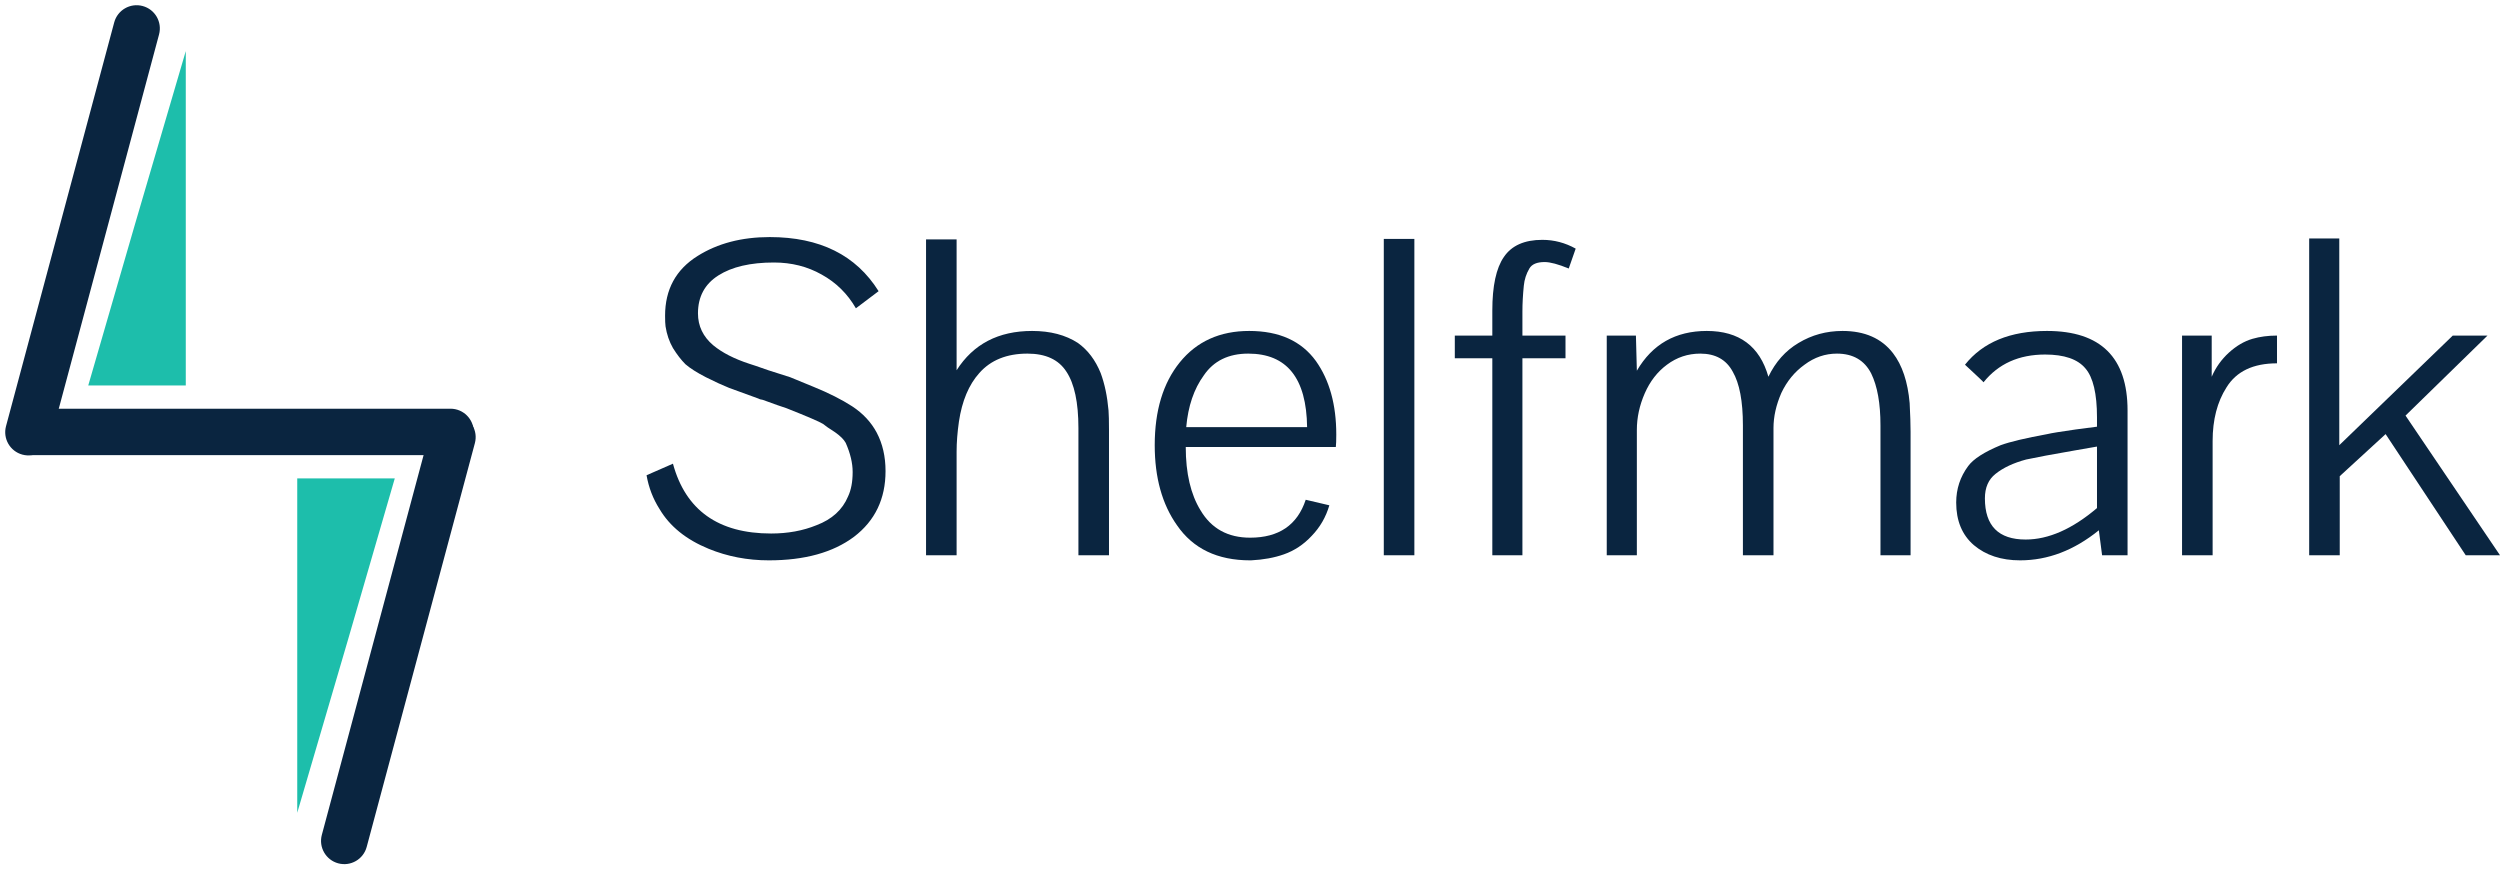
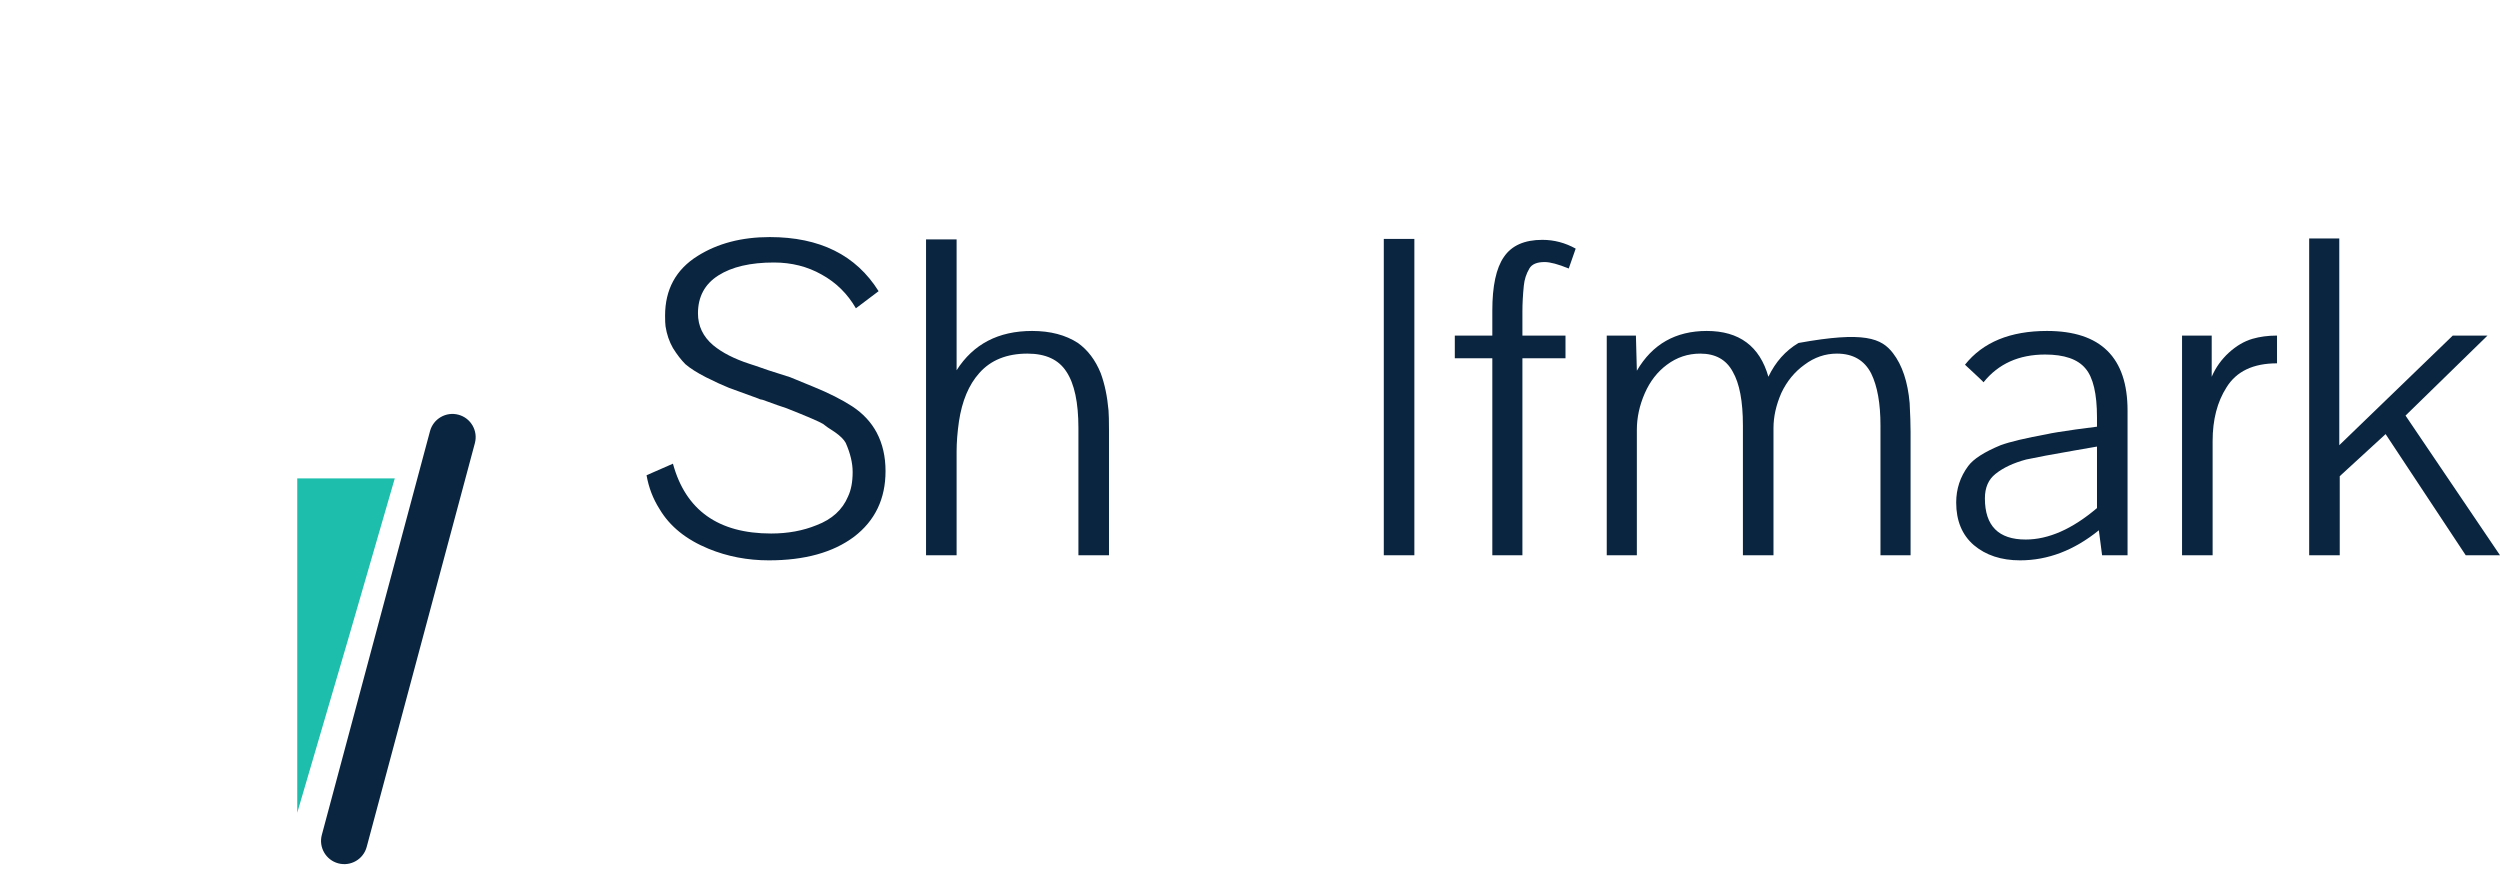
<svg xmlns="http://www.w3.org/2000/svg" width="182" height="65" viewBox="0 0 182 65" fill="none">
  <g clip-path="url(#clip0_144_2073)">
-     <path d="M13.525 3.719L9.805 16.399L6.424 28.064H13.525V3.719Z" fill="#1DBEAB" />
-     <path d="M32.797 29.754H2.367C1.433 29.754 0.676 30.511 0.676 31.445C0.676 32.378 1.433 33.135 2.367 33.135H32.797C33.731 33.135 34.488 32.378 34.488 31.445C34.488 30.511 33.731 29.754 32.797 29.754Z" fill="#0A2540" />
-     <path d="M8.314 1.633L0.438 31.026C0.196 31.928 0.731 32.855 1.633 33.097C2.535 33.339 3.462 32.803 3.703 31.902L11.579 2.508C11.821 1.606 11.286 0.679 10.384 0.438C9.482 0.196 8.555 0.731 8.314 1.633Z" fill="#0A2540" />
    <path d="M31.305 31.387L23.429 60.781C23.188 61.682 23.723 62.609 24.625 62.851C25.527 63.093 26.454 62.558 26.695 61.656L34.571 32.262C34.813 31.36 34.278 30.433 33.376 30.192C32.474 29.95 31.547 30.485 31.305 31.387Z" fill="#0A2540" />
    <path d="M21.639 59.17L25.358 46.491L28.74 34.826H21.639V59.17Z" fill="#1DBEAB" />
    <path d="M63.962 21.198L62.309 22.444C61.702 21.389 60.871 20.569 59.814 19.986C58.78 19.402 57.623 19.11 56.341 19.11C54.633 19.11 53.284 19.424 52.295 20.053C51.306 20.682 50.812 21.602 50.812 22.814C50.812 23.734 51.182 24.509 51.924 25.137C52.576 25.676 53.453 26.125 54.554 26.484C54.712 26.529 55.172 26.686 55.937 26.955C56.723 27.202 57.252 27.37 57.521 27.46C58.218 27.752 58.791 27.988 59.241 28.167C60.343 28.616 61.275 29.087 62.04 29.581C62.826 30.098 63.422 30.737 63.827 31.5C64.254 32.309 64.467 33.24 64.467 34.295C64.467 36.315 63.703 37.909 62.175 39.076C60.646 40.221 58.578 40.793 55.971 40.793C54.419 40.793 52.958 40.513 51.587 39.951C49.946 39.278 48.755 38.313 48.013 37.056C47.541 36.315 47.226 35.496 47.069 34.598L48.991 33.756C49.913 37.146 52.295 38.84 56.139 38.84C57.353 38.84 58.454 38.638 59.443 38.234C60.567 37.808 61.332 37.112 61.736 36.147C61.961 35.675 62.073 35.081 62.073 34.362C62.073 33.711 61.905 33.004 61.568 32.241C61.433 31.994 61.174 31.736 60.792 31.467C60.365 31.197 60.073 30.995 59.916 30.861C59.668 30.704 58.78 30.322 57.252 29.716C56.96 29.626 56.386 29.424 55.532 29.11C55.375 29.087 55.262 29.054 55.195 29.009C54.251 28.672 53.543 28.414 53.071 28.235C52.621 28.055 52.059 27.797 51.385 27.46C50.733 27.124 50.238 26.809 49.901 26.517C49.587 26.203 49.283 25.81 48.991 25.339C48.721 24.868 48.541 24.34 48.451 23.757C48.429 23.599 48.418 23.341 48.418 22.982C48.418 21.074 49.205 19.627 50.778 18.639C52.239 17.719 53.992 17.259 56.038 17.259C59.679 17.259 62.321 18.572 63.962 21.198Z" fill="#0A2540" />
    <path d="M71.294 27.157C70.529 28.01 70.035 29.189 69.81 30.692C69.698 31.478 69.641 32.208 69.641 32.881V40.423H67.416V17.427H69.641V26.955C70.855 25.047 72.687 24.093 75.138 24.093C76.464 24.093 77.576 24.385 78.475 24.969C79.195 25.485 79.746 26.215 80.128 27.157C80.42 27.943 80.611 28.852 80.701 29.884C80.723 30.176 80.735 30.648 80.735 31.299V40.423H78.509V31.164C78.509 29.301 78.217 27.932 77.633 27.056C77.071 26.181 76.127 25.743 74.8 25.743C73.294 25.743 72.125 26.215 71.294 27.157Z" fill="#0A2540" />
-     <path d="M95.157 31.096C95.112 27.528 93.685 25.743 90.875 25.743C89.436 25.743 88.357 26.27 87.638 27.326C86.919 28.313 86.492 29.57 86.357 31.096H95.157ZM95.798 26.282C96.787 27.674 97.281 29.458 97.281 31.635C97.281 32.062 97.27 32.364 97.248 32.544H86.323C86.323 34.452 86.683 35.99 87.402 37.157C88.189 38.481 89.391 39.143 91.01 39.143C93.1 39.143 94.449 38.223 95.056 36.382L96.776 36.786C96.528 37.639 96.101 38.38 95.494 39.009C94.91 39.637 94.235 40.086 93.471 40.355C92.774 40.602 91.976 40.748 91.077 40.793H91.01C88.627 40.793 86.851 39.94 85.682 38.234C84.603 36.708 84.064 34.766 84.064 32.41C84.064 29.896 84.671 27.887 85.885 26.383C87.121 24.856 88.807 24.093 90.942 24.093C93.123 24.093 94.741 24.823 95.798 26.282Z" fill="#0A2540" />
    <path d="M100.74 40.423V17.393H102.966V40.423H100.74Z" fill="#0A2540" />
    <path d="M111.338 19.548C111.113 19.93 110.978 20.345 110.934 20.794C110.866 21.467 110.832 22.096 110.832 22.679V24.43H113.968V26.08H110.832V40.423H108.641V26.08H105.91V24.43H108.641V22.612C108.641 20.816 108.922 19.515 109.484 18.706C110.046 17.876 110.978 17.461 112.282 17.461C113.136 17.461 113.946 17.674 114.71 18.1L114.204 19.548C113.44 19.234 112.855 19.077 112.451 19.077C111.889 19.077 111.518 19.234 111.338 19.548Z" fill="#0A2540" />
-     <path d="M119.163 40.423H116.971V24.43H119.095L119.163 26.989C120.287 25.058 121.984 24.093 124.254 24.093C126.614 24.093 128.109 25.204 128.739 27.427C129.256 26.349 129.986 25.53 130.93 24.969C131.897 24.385 132.964 24.093 134.133 24.093C135.752 24.093 136.977 24.632 137.809 25.709C138.483 26.585 138.888 27.797 139.023 29.346C139.067 30.199 139.09 30.894 139.09 31.433V40.423H136.898V30.962C136.898 29.368 136.674 28.111 136.224 27.191C135.729 26.226 134.898 25.743 133.729 25.743C132.875 25.743 132.088 26.012 131.369 26.551C130.649 27.067 130.087 27.752 129.683 28.605C129.301 29.48 129.11 30.333 129.11 31.164V40.423H126.884V30.962C126.884 29.211 126.637 27.909 126.142 27.056C125.67 26.181 124.884 25.743 123.782 25.743C122.883 25.743 122.074 26.012 121.354 26.551C120.658 27.067 120.118 27.763 119.736 28.639C119.354 29.514 119.163 30.401 119.163 31.298V40.423Z" fill="#0A2540" />
+     <path d="M119.163 40.423H116.971V24.43H119.095L119.163 26.989C120.287 25.058 121.984 24.093 124.254 24.093C126.614 24.093 128.109 25.204 128.739 27.427C129.256 26.349 129.986 25.53 130.93 24.969C135.752 24.093 136.977 24.632 137.809 25.709C138.483 26.585 138.888 27.797 139.023 29.346C139.067 30.199 139.09 30.894 139.09 31.433V40.423H136.898V30.962C136.898 29.368 136.674 28.111 136.224 27.191C135.729 26.226 134.898 25.743 133.729 25.743C132.875 25.743 132.088 26.012 131.369 26.551C130.649 27.067 130.087 27.752 129.683 28.605C129.301 29.48 129.11 30.333 129.11 31.164V40.423H126.884V30.962C126.884 29.211 126.637 27.909 126.142 27.056C125.67 26.181 124.884 25.743 123.782 25.743C122.883 25.743 122.074 26.012 121.354 26.551C120.658 27.067 120.118 27.763 119.736 28.639C119.354 29.514 119.163 30.401 119.163 31.298V40.423Z" fill="#0A2540" />
    <path d="M152.796 38.605C150.997 40.063 149.087 40.793 147.064 40.793C145.692 40.793 144.569 40.423 143.692 39.682C142.838 38.941 142.411 37.909 142.411 36.584C142.411 35.597 142.703 34.71 143.287 33.925C143.669 33.408 144.456 32.903 145.648 32.41C146.322 32.163 147.457 31.893 149.053 31.601C149.323 31.534 150.008 31.422 151.11 31.265L152.661 31.063V30.389C152.661 28.661 152.38 27.471 151.818 26.82C151.256 26.147 150.278 25.81 148.885 25.81C146.974 25.81 145.479 26.484 144.4 27.831C144.4 27.808 143.95 27.382 143.051 26.551C144.355 24.913 146.344 24.093 149.019 24.093C152.931 24.093 154.886 26.024 154.886 29.884V40.423H153.032L152.796 38.605ZM152.661 32.51L151.11 32.78C149.424 33.072 148.221 33.296 147.502 33.453C146.58 33.7 145.839 34.048 145.277 34.497C144.76 34.901 144.501 35.496 144.501 36.282C144.501 38.279 145.49 39.278 147.468 39.278C149.132 39.278 150.863 38.515 152.661 36.988V32.51Z" fill="#0A2540" />
    <path d="M161.012 24.43V27.427C161.304 26.753 161.72 26.169 162.259 25.676C162.799 25.182 163.372 24.845 163.979 24.666C164.519 24.509 165.113 24.43 165.766 24.43V26.45C164.035 26.45 162.81 27.034 162.09 28.201C161.415 29.256 161.079 30.558 161.079 32.106V40.423H158.853V24.43H161.012Z" fill="#0A2540" />
    <path d="M178.561 24.43H181.09L175.122 30.255L182 40.423H179.505L173.672 31.602L170.333 34.666V40.423H168.108V17.36H170.3V32.41L178.561 24.43Z" fill="#0A2540" />
  </g>
  <defs>
    <clipPath id="clip0_144_2073">
      <rect width="182" height="64.328" fill="white" />
    </clipPath>
  </defs>
</svg>